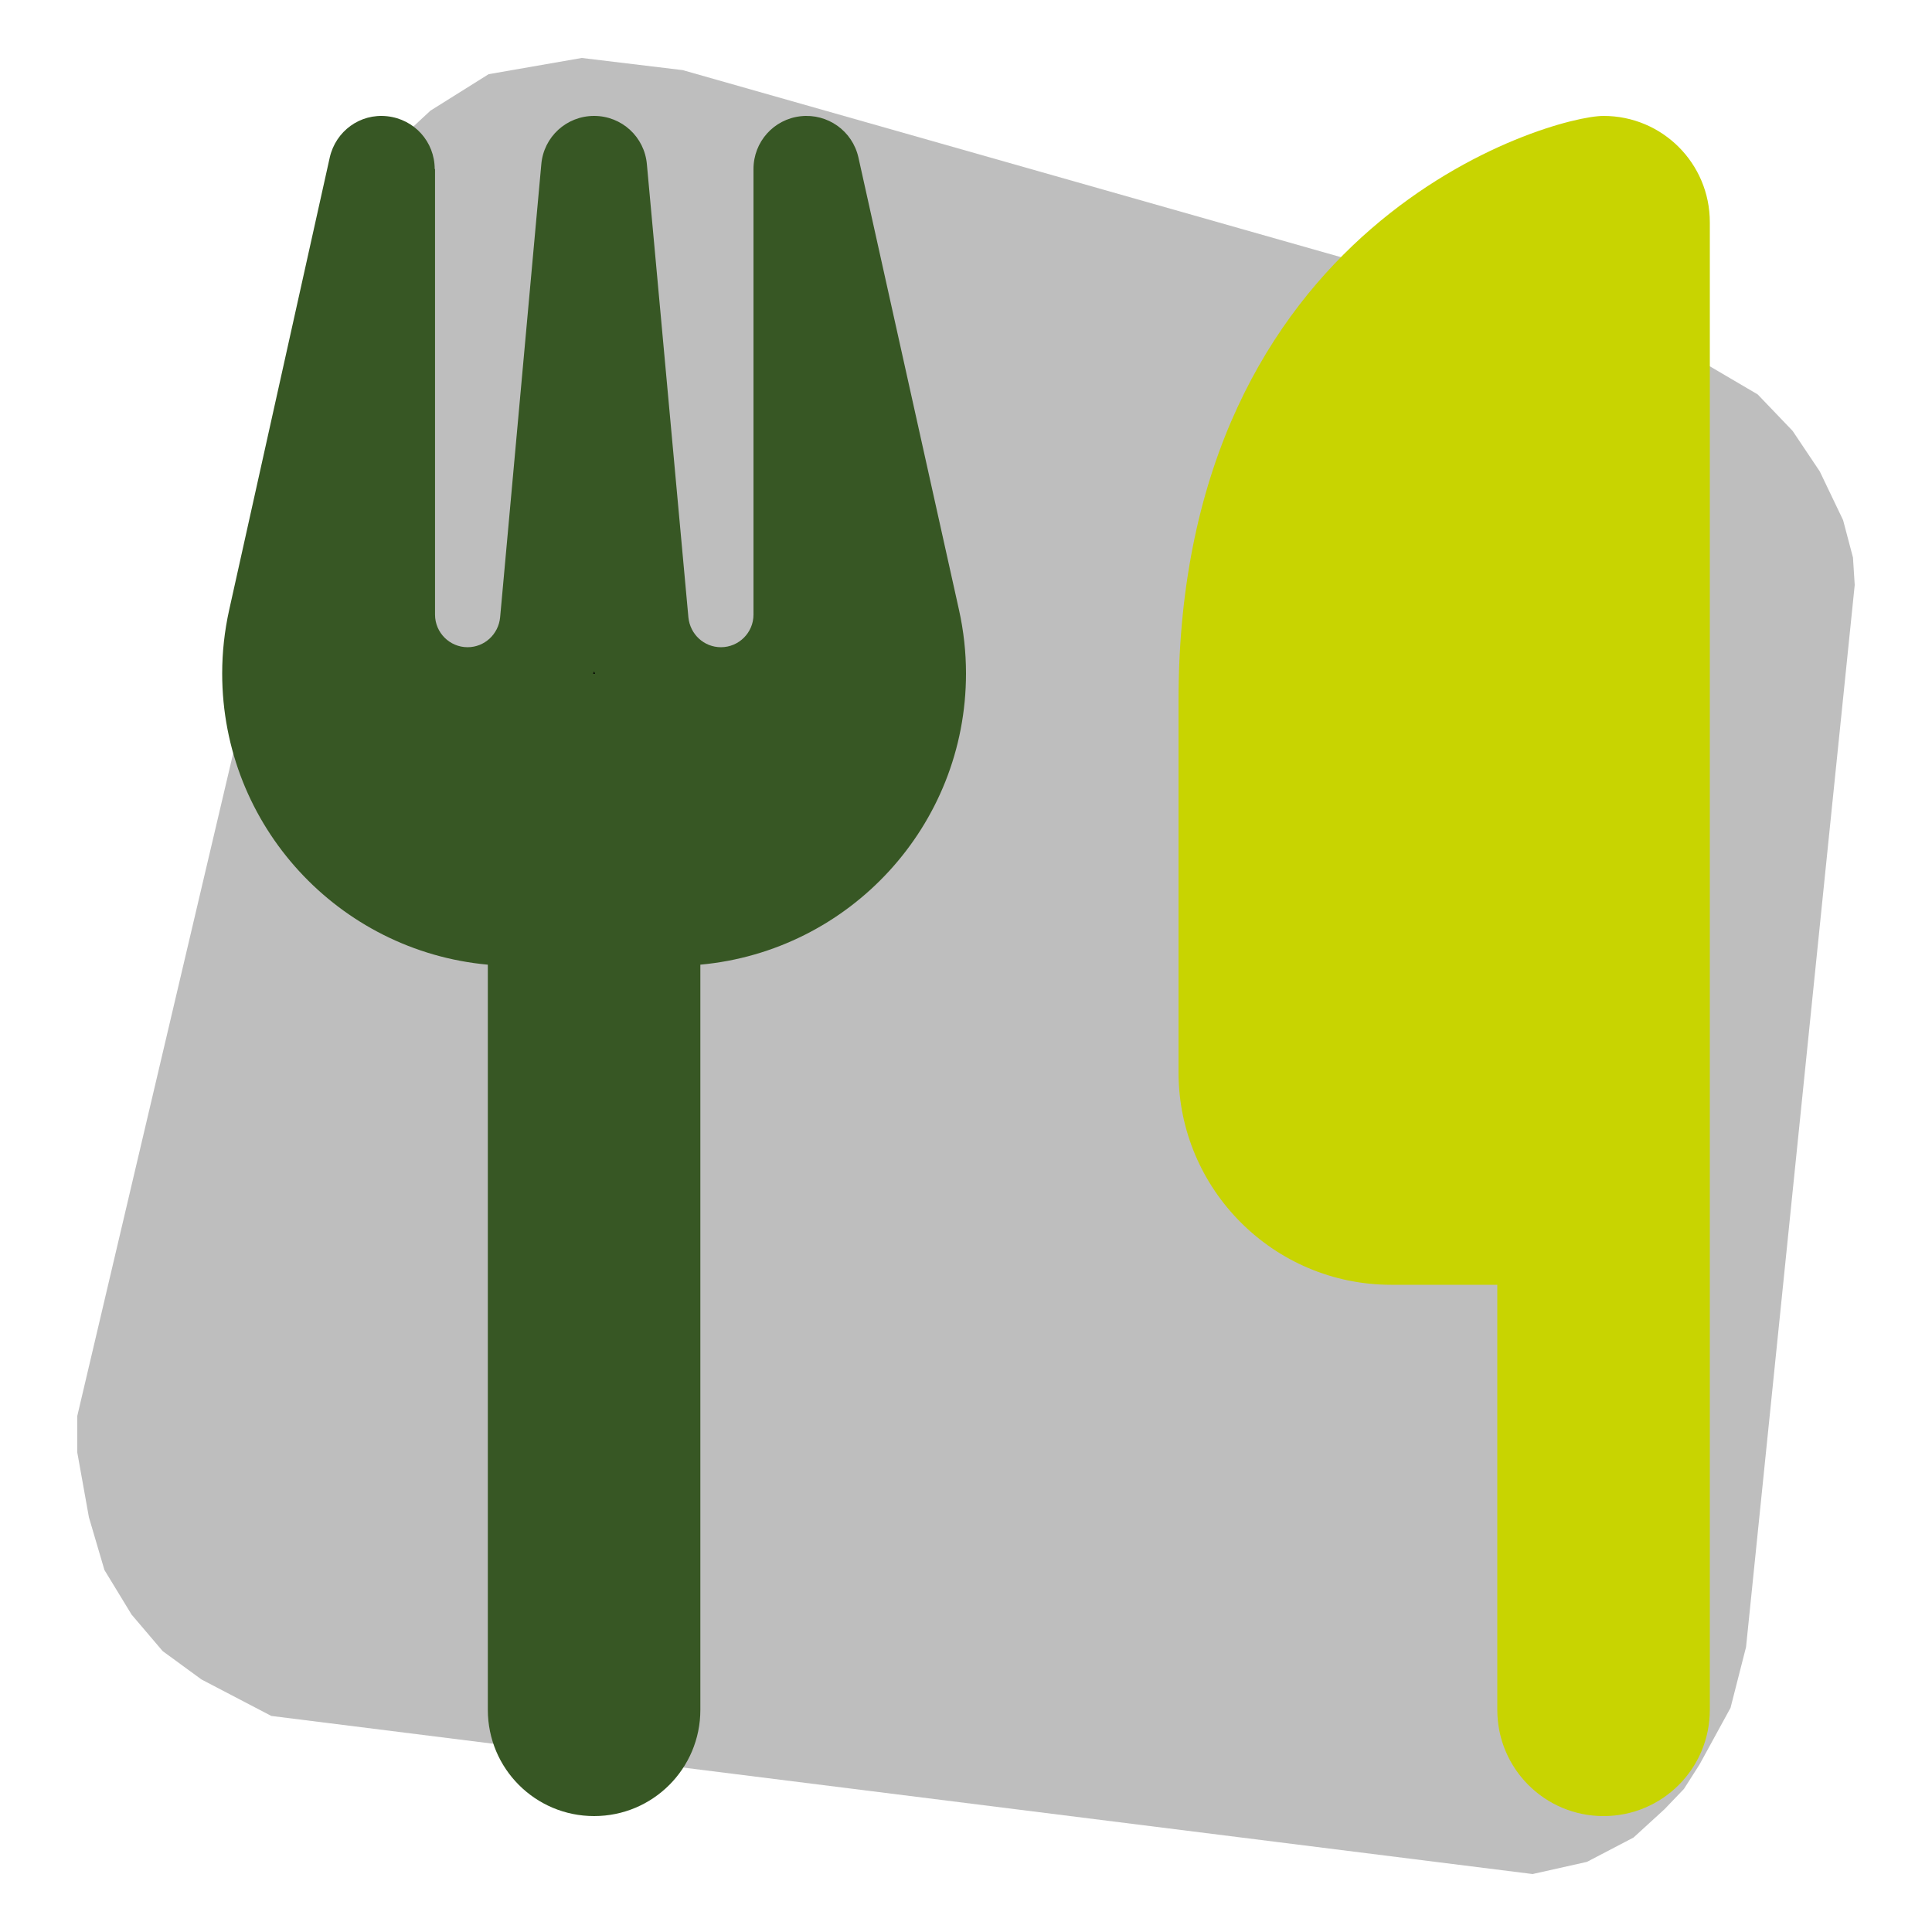
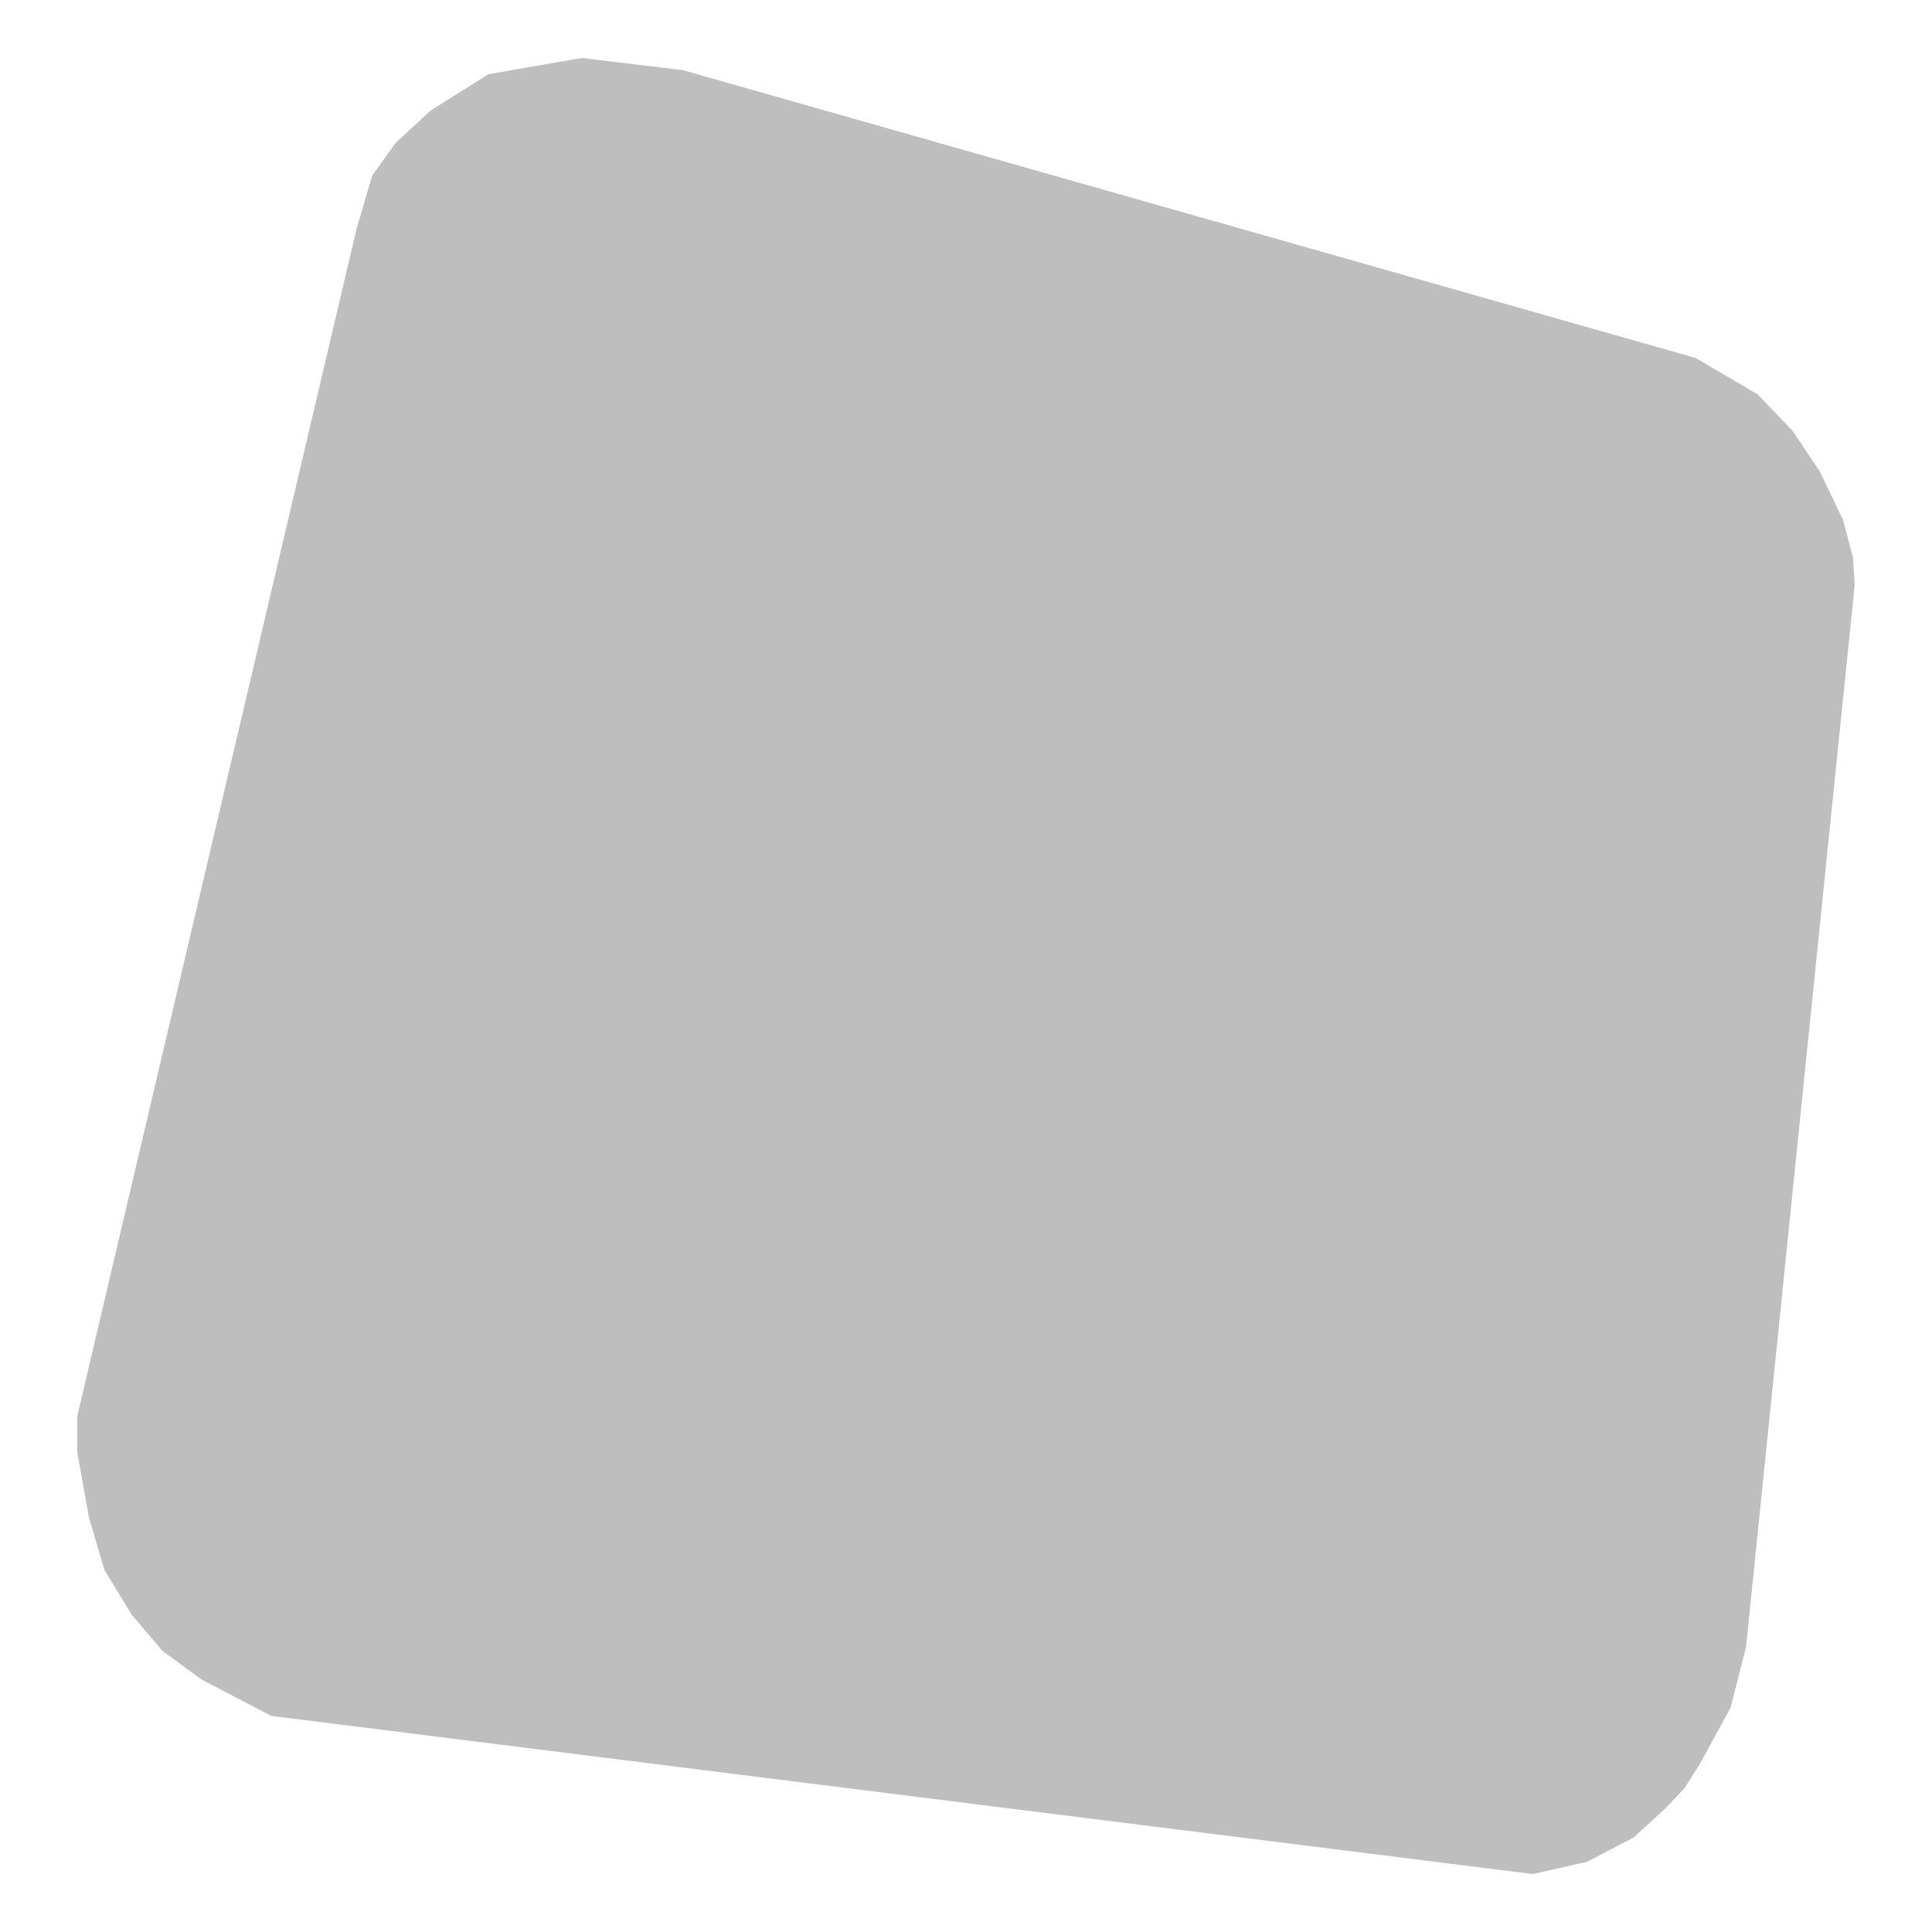
<svg xmlns="http://www.w3.org/2000/svg" width="100%" height="100%" viewBox="0 0 200 200" version="1.1" xml:space="preserve" style="fill-rule:evenodd;clip-rule:evenodd;stroke-linejoin:round;stroke-miterlimit:2;">
  <path d="M50.585,7.679l9.642,-1.679l10.445,1.259l104.856,29.795l6.428,3.776l3.616,3.777l2.812,4.197l2.411,5.035l1.024,3.872l0.181,2.843l-2.41,23.5l-8.839,86.446l-1.607,6.295l-3.214,5.875l-1.607,2.517l-2.009,2.099l-3.214,2.937l-4.821,2.518l-5.624,1.259l-130.568,-16.366l-7.231,-3.777l-4.018,-2.937l-3.214,-3.777l-2.812,-4.616l-1.607,-5.456l-1.205,-6.714l-0,-3.777l28.926,-122.955l1.607,-5.455l2.41,-3.357l3.616,-3.358l6.026,-3.776Z" style="fill:#bebebe;" />
-   <path d="M166,12c-5.5,-0 -44,11 -44,60.5l0,38.5c0,12.134 9.866,22 22,22l11,0l0,44c0,6.084 4.916,11 11,11c6.084,0 11,-4.916 11,-11l0,-154c0,-6.084 -4.916,-11 -11,-11Z" style="fill:#c8d401;" />
-   <path d="M45,17.5c-0,-2.819 -2.097,-5.156 -4.916,-5.466c-2.818,-0.309 -5.328,1.547 -5.947,4.263l-10.415,46.853c-0.481,2.166 -0.722,4.366 -0.722,6.566c-0,15.778 12.066,28.737 27.5,30.147l-0,77.137c-0,6.084 4.916,11 11,11c6.084,0 11,-4.916 11,-11l-0,-77.138c15.434,-1.409 27.5,-14.368 27.5,-30.146c-0,-2.2 -0.241,-4.4 -0.722,-6.566l-10.416,-46.853c-0.618,-2.75 -3.196,-4.572 -5.981,-4.263c-2.784,0.31 -4.881,2.647 -4.881,5.466l-0,46.131c-0,1.856 -1.513,3.369 -3.369,3.369c-1.753,-0 -3.197,-1.341 -3.369,-3.094l-4.296,-46.887c-0.241,-2.853 -2.613,-5.019 -5.466,-5.019c-2.853,-0 -5.225,2.166 -5.466,5.019l-4.262,46.887c-0.172,1.753 -1.616,3.094 -3.369,3.094c-1.856,-0 -3.369,-1.513 -3.369,-3.369l0,-46.131l-0.034,-0Z" style="fill:#375724;" />
-   <path d="M61.603,69.75l-0.206,0l0.103,-0.241l0.103,0.241Z" />
</svg>